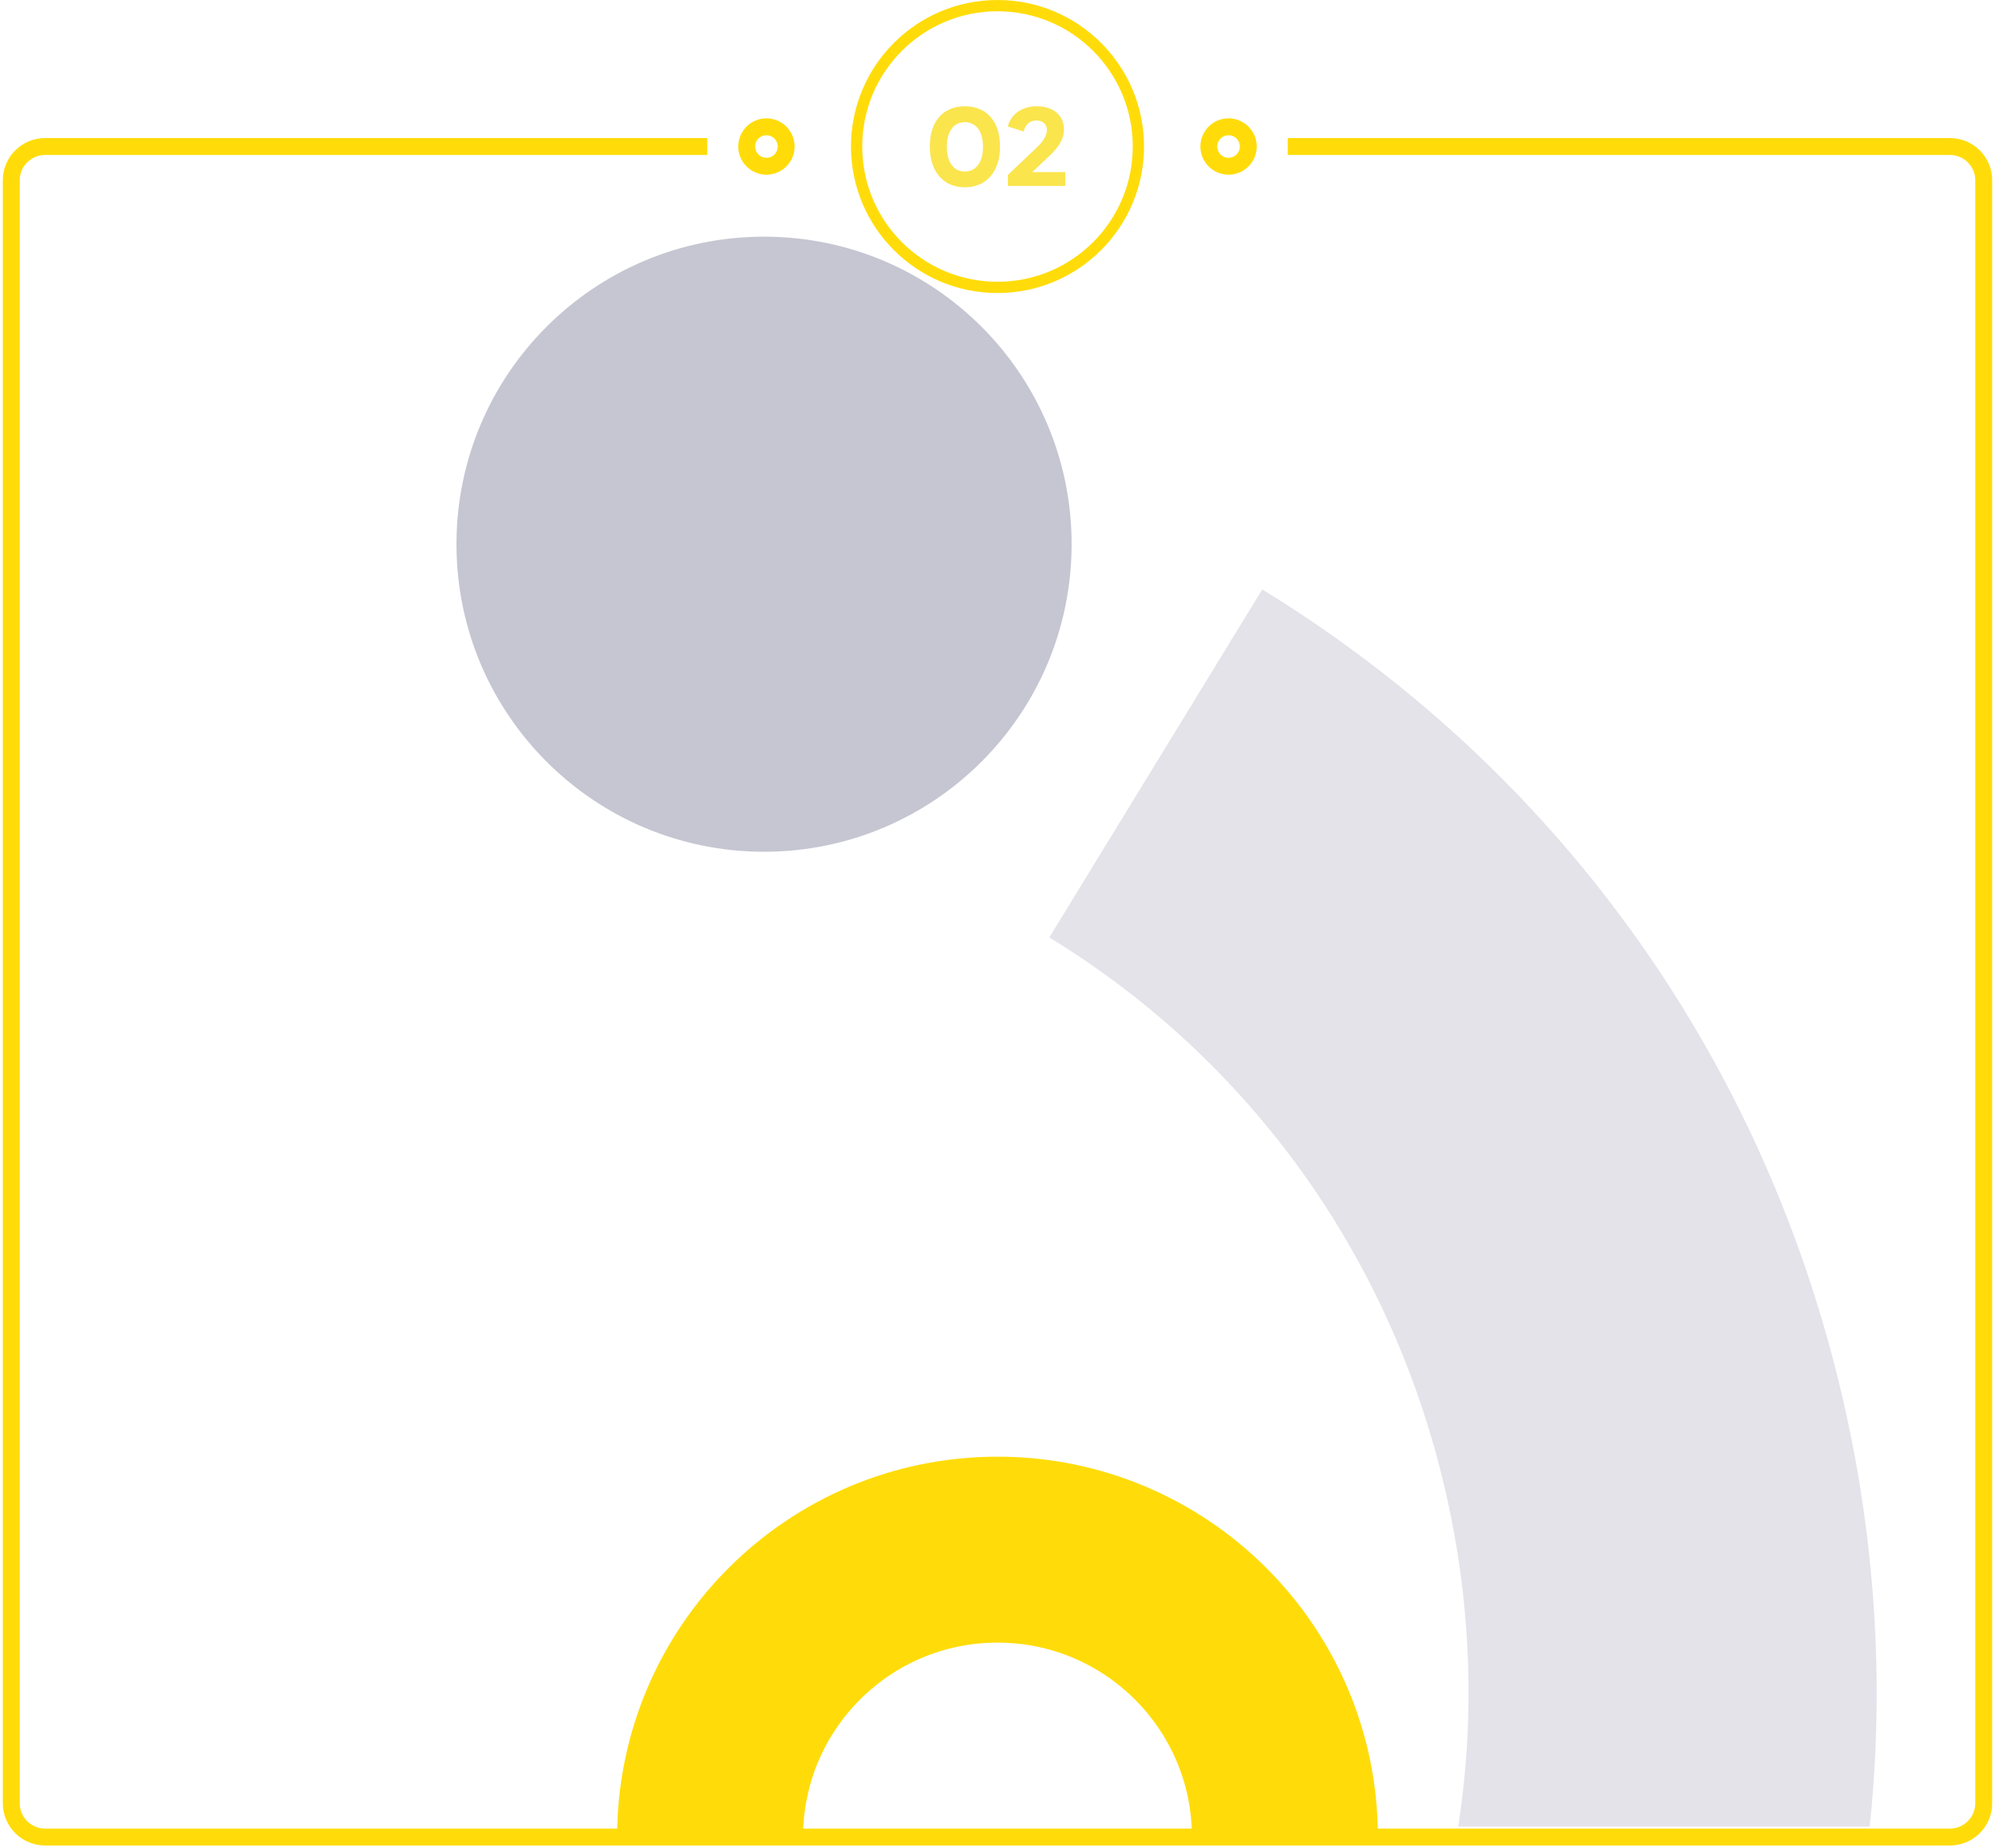
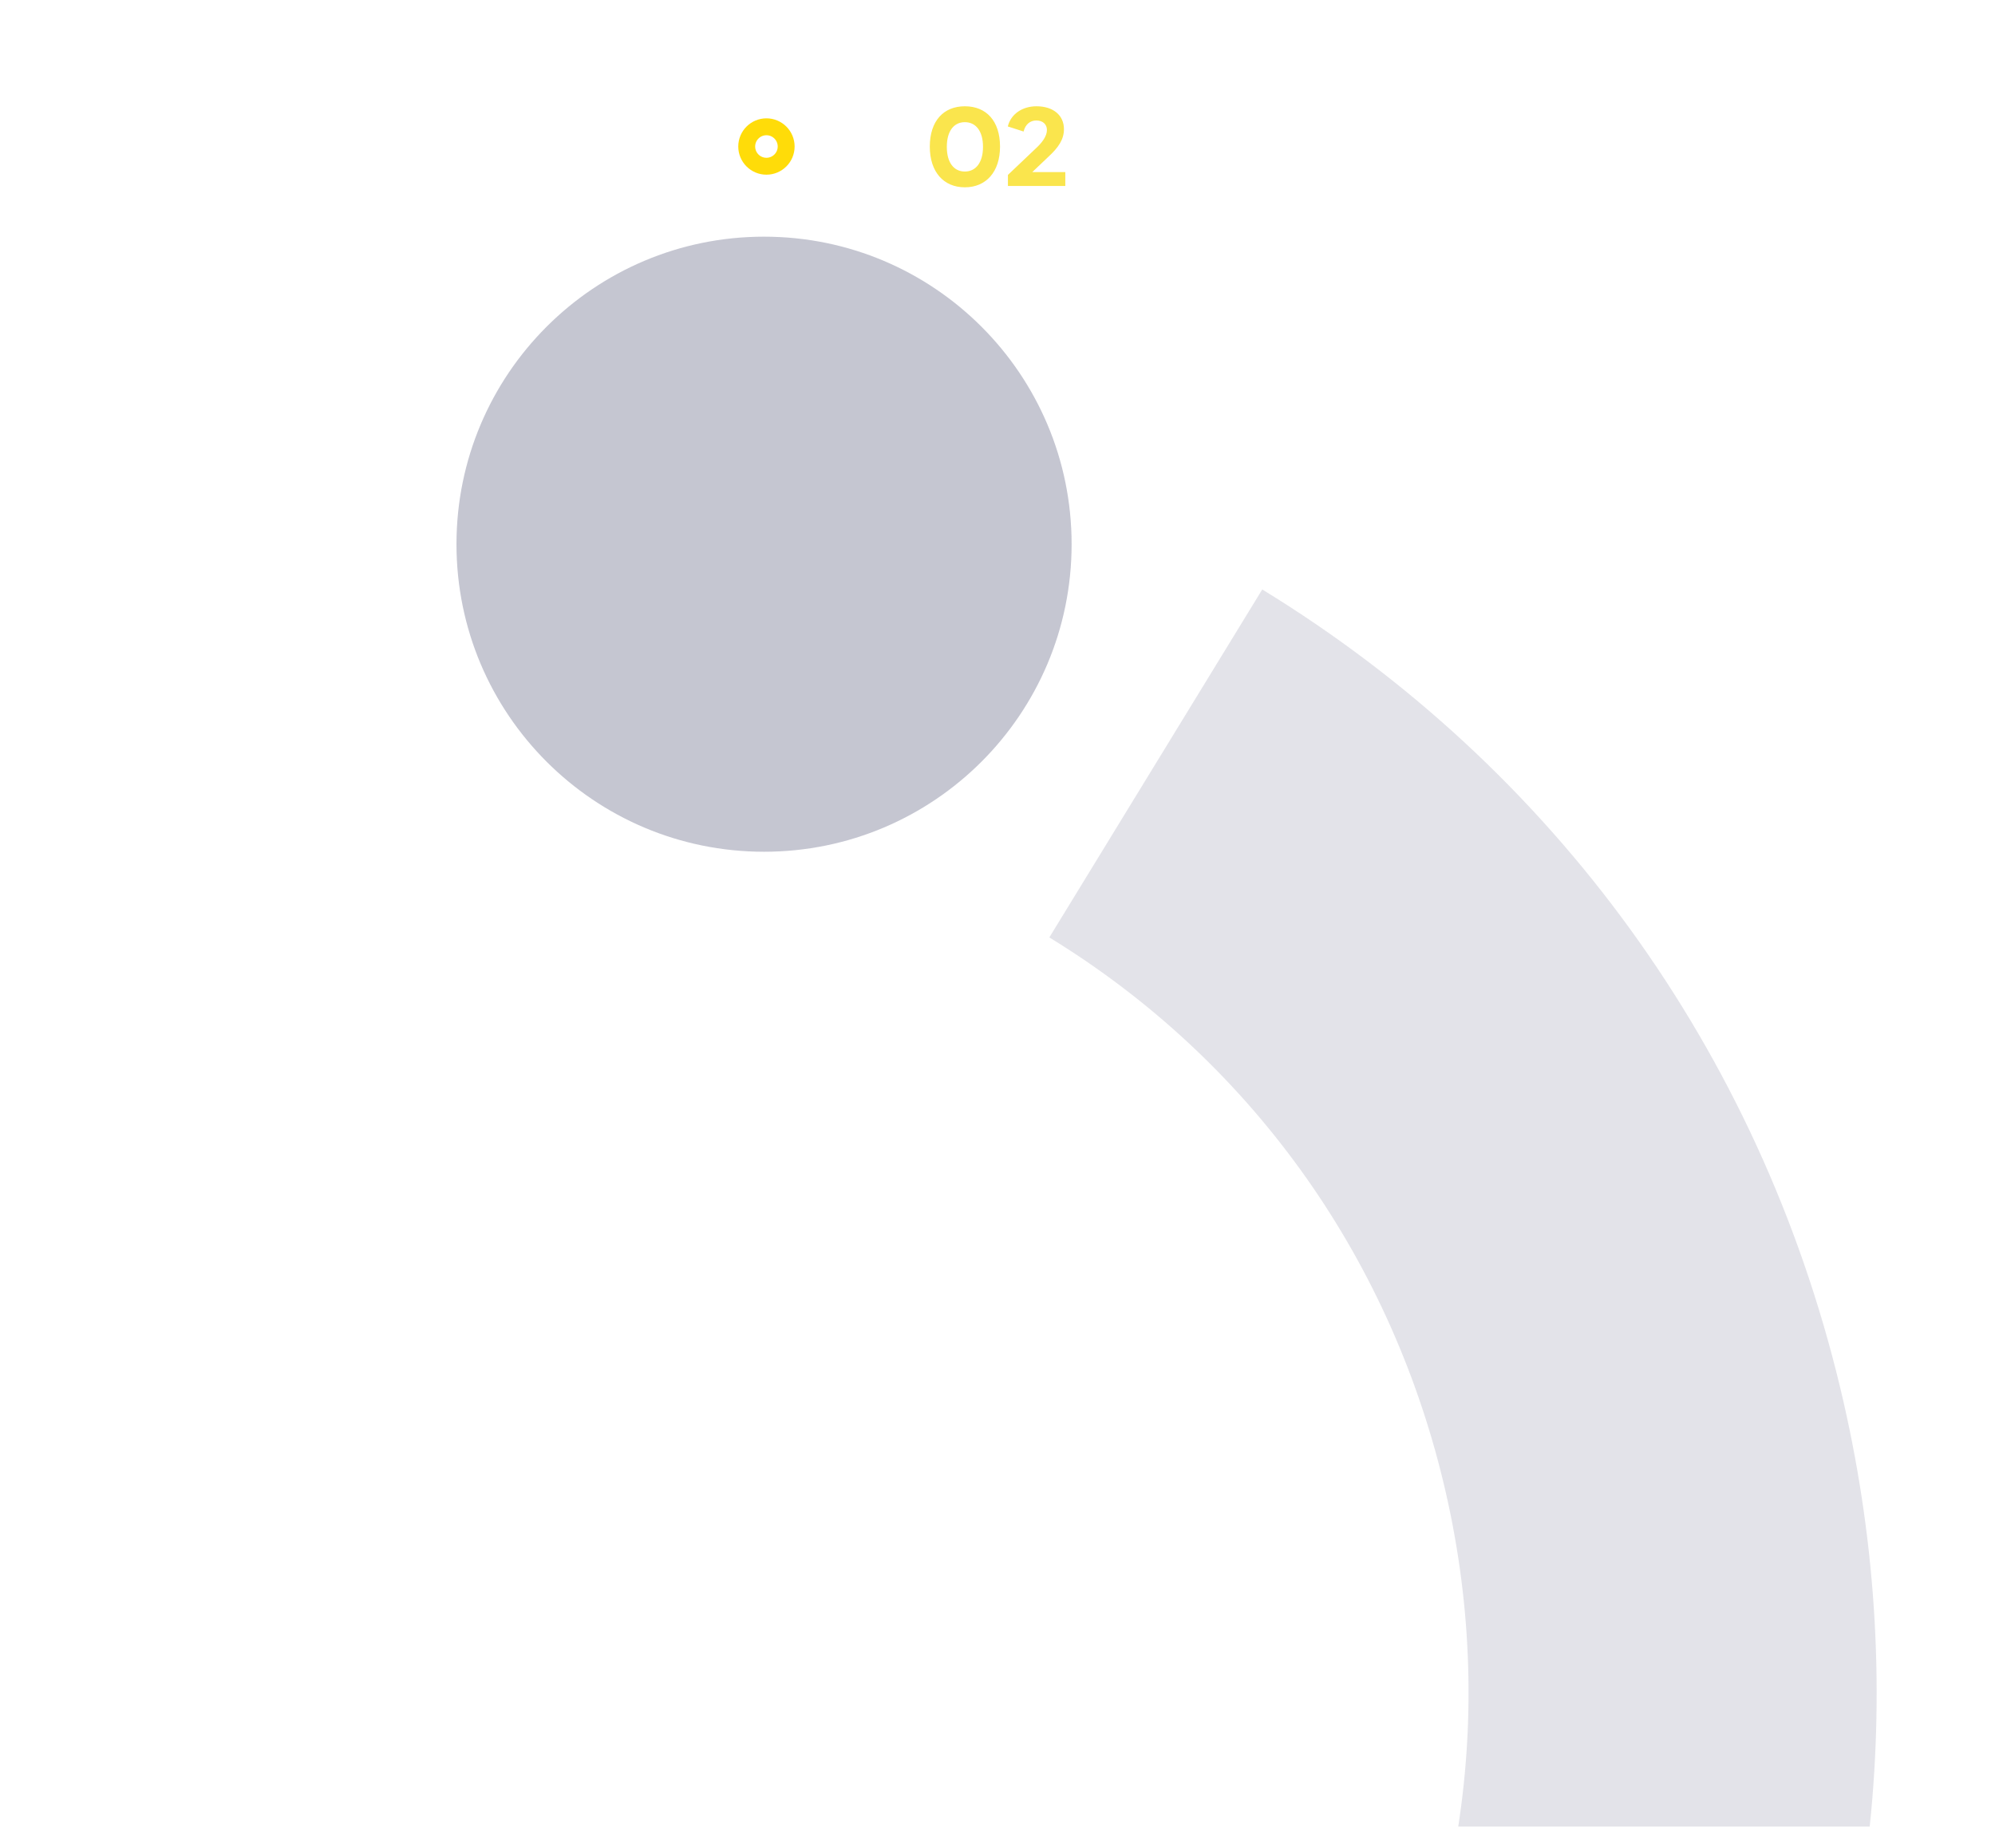
<svg xmlns="http://www.w3.org/2000/svg" width="354" height="328" viewBox="0 0 354 328" fill="none">
  <path d="M171.208 33.24C174.968 33.24 177.448 30.5 177.448 26.02C177.448 21.46 175.008 18.86 171.208 18.86C167.428 18.86 164.988 21.46 164.988 26.02C164.988 30.5 167.428 33.24 171.208 33.24ZM171.208 30.44C169.288 30.44 168.008 28.9 168.008 26.06C168.008 23.22 169.288 21.68 171.208 21.68C173.128 21.68 174.428 23.22 174.428 26.06C174.428 28.88 173.128 30.44 171.208 30.44ZM183.171 30.54L186.031 27.82C187.791 26.2 188.791 24.76 188.791 22.92C188.791 20.46 186.891 18.86 183.911 18.86C181.371 18.86 179.351 20.28 178.831 22.44L181.631 23.34C181.951 22.04 182.811 21.38 183.891 21.38C185.031 21.38 185.771 22.06 185.771 23.06C185.771 24.22 184.851 25.38 183.711 26.42L178.851 31.04V33H189.031V30.54H183.171Z" fill="#FAE54D" />
-   <circle cx="177" cy="26" r="25" stroke="#FFDC09" stroke-width="2" />
-   <path d="M125.5 26H8C4.686 26 2 28.686 2 32V320C2 323.314 4.686 326 8 326H346C349.314 326 352 323.314 352 320V32C352 28.686 349.314 26 346 26H228.5" stroke="#FFDC09" stroke-width="3" />
  <circle cx="136" cy="26" r="3.5" stroke="#FFDC09" stroke-width="3" />
-   <circle cx="218" cy="26" r="3.5" stroke="#FFDC09" stroke-width="3" />
  <g opacity="0.48">
    <path opacity="0.48" d="M135.575 42C105.434 42 81 66.434 81 96.575C81 126.716 105.434 151.15 135.575 151.15C165.716 151.15 190.15 126.716 190.15 96.575C190.15 66.434 165.716 42 135.575 42Z" fill="#030536" />
    <g opacity="0.48">
      <path opacity="0.48" d="M256.124 263.055C261.036 283.463 261.855 304.147 258.756 324.138L331.769 324.138C334.461 298.42 332.754 272.098 326.496 246.107C312.151 186.536 275.746 136.282 223.978 104.607L186.198 166.357C221.473 187.937 246.304 222.282 256.124 263.055Z" fill="#030536" />
    </g>
  </g>
-   <path d="M228 326C228 297.833 205.167 275 177 275C148.833 275 126 297.833 126 326" stroke="#FFDC09" stroke-width="33" />
</svg>